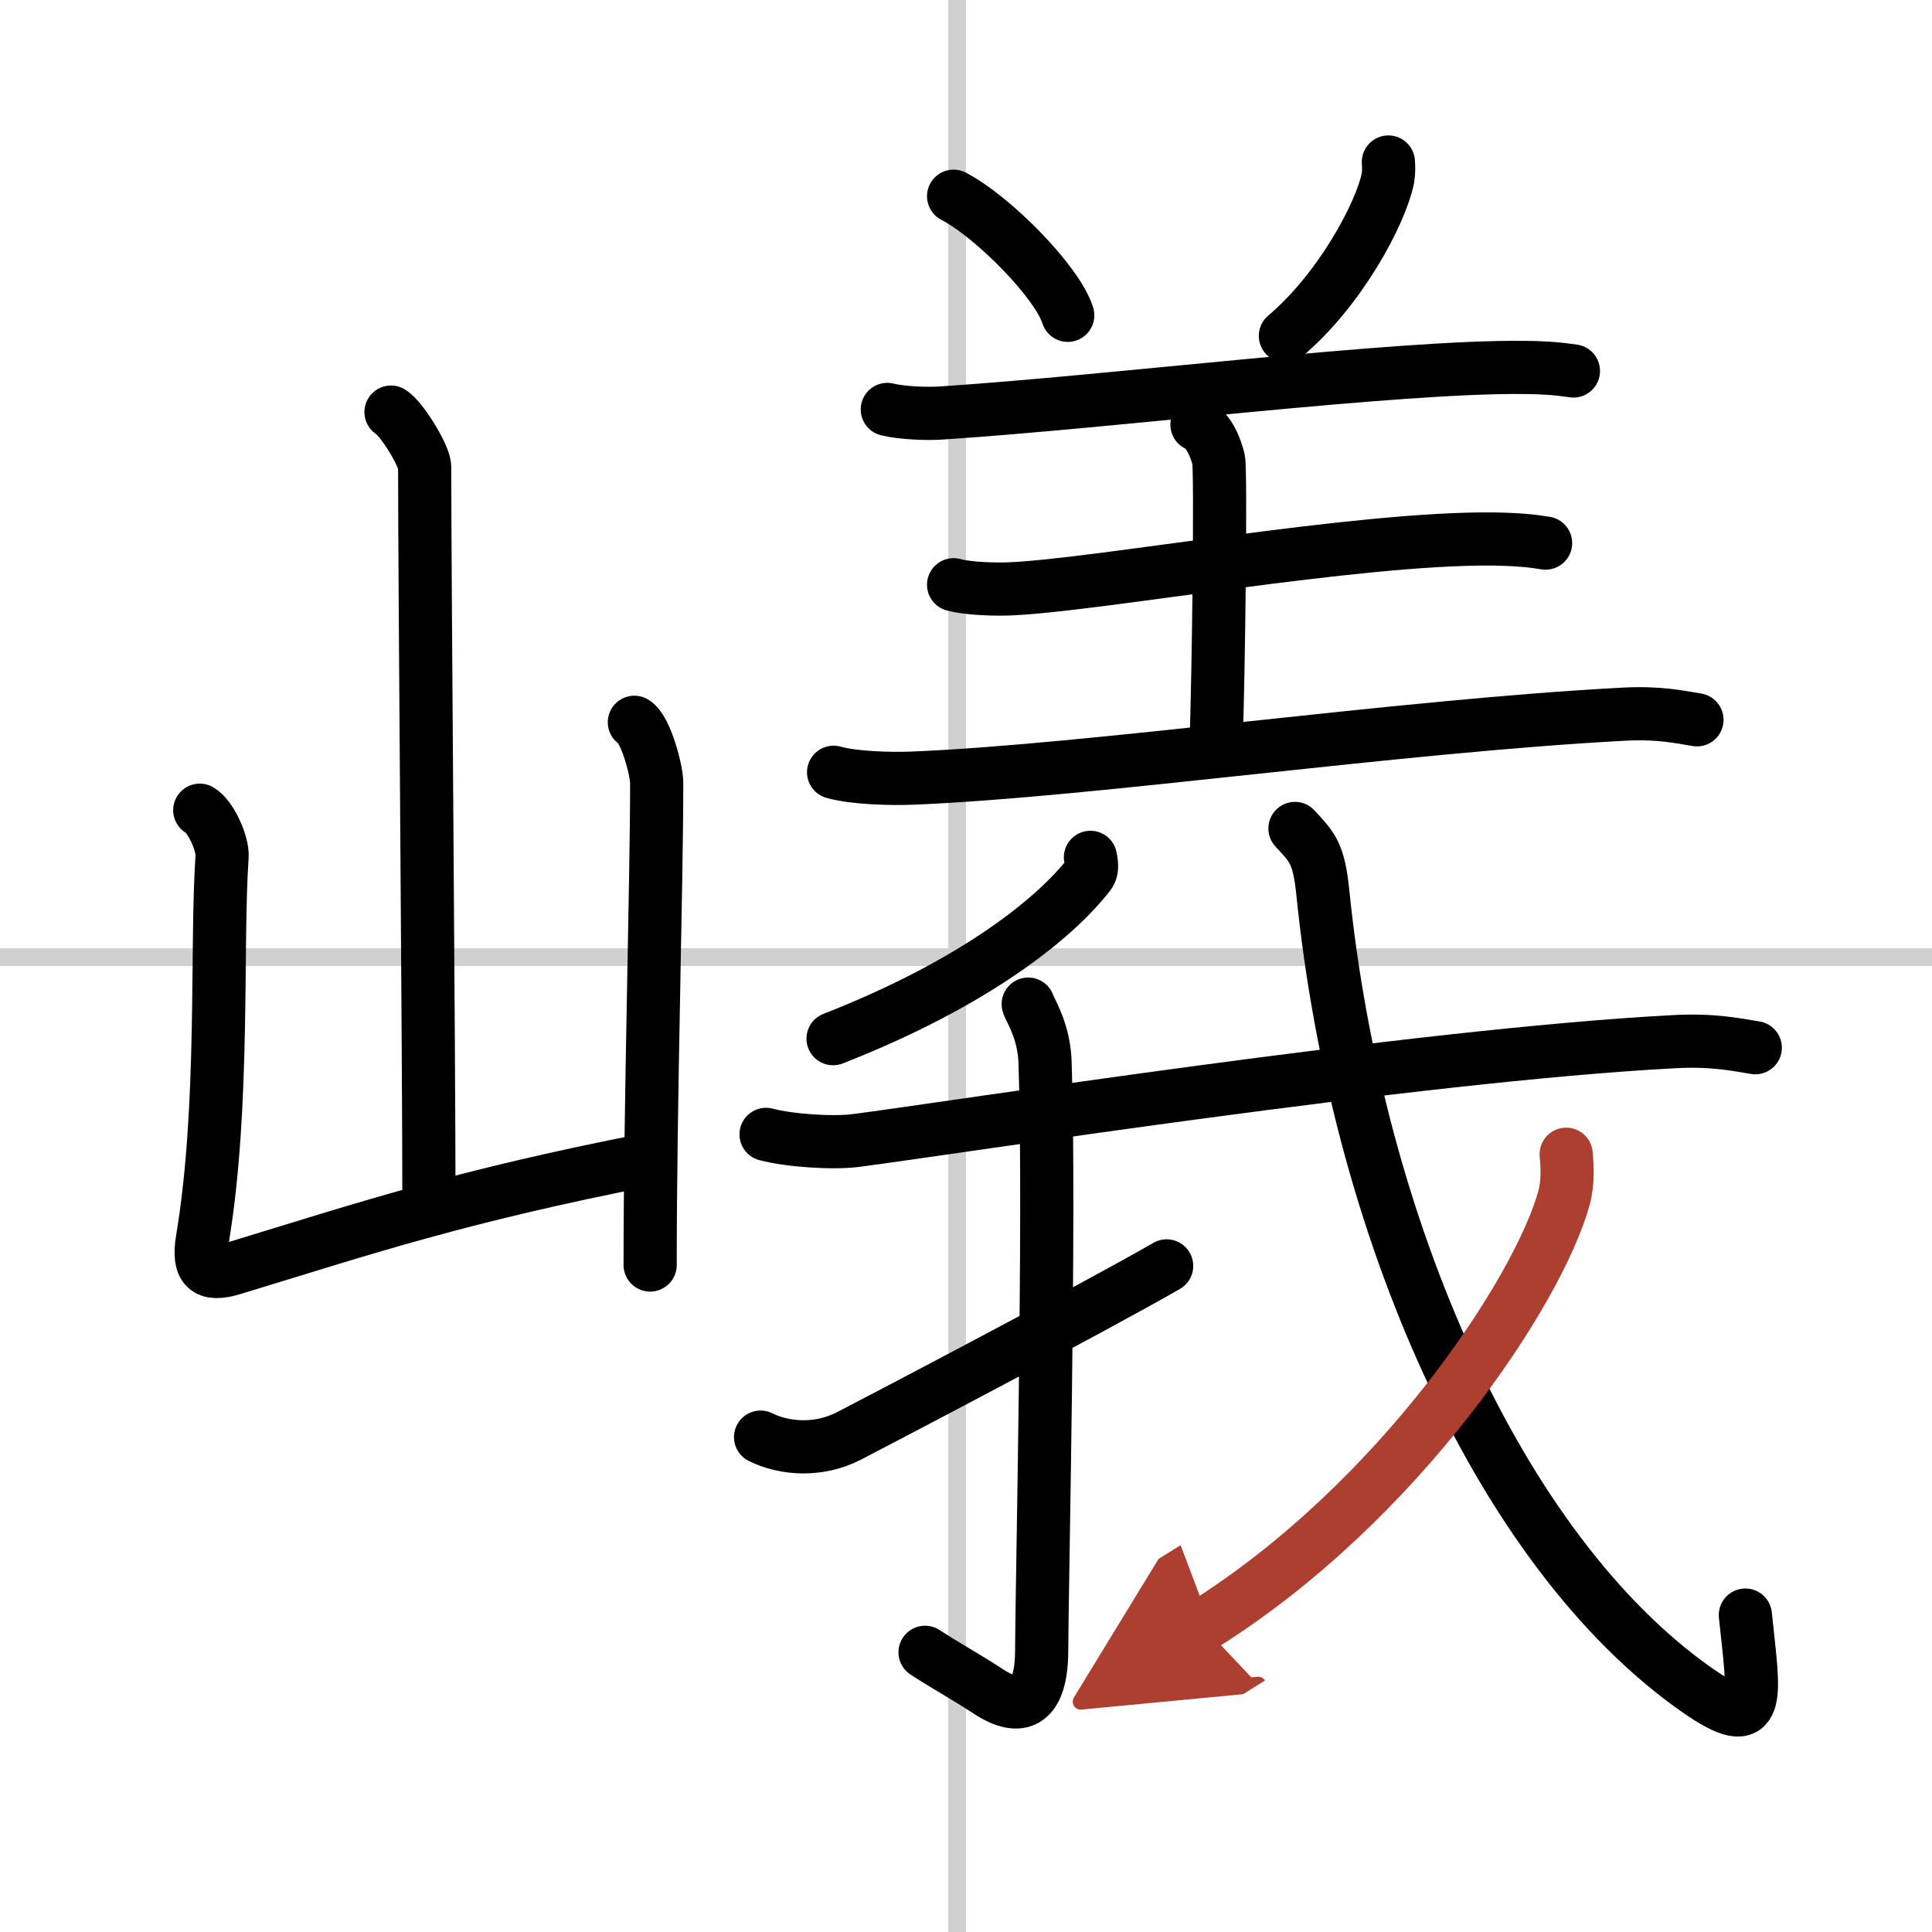
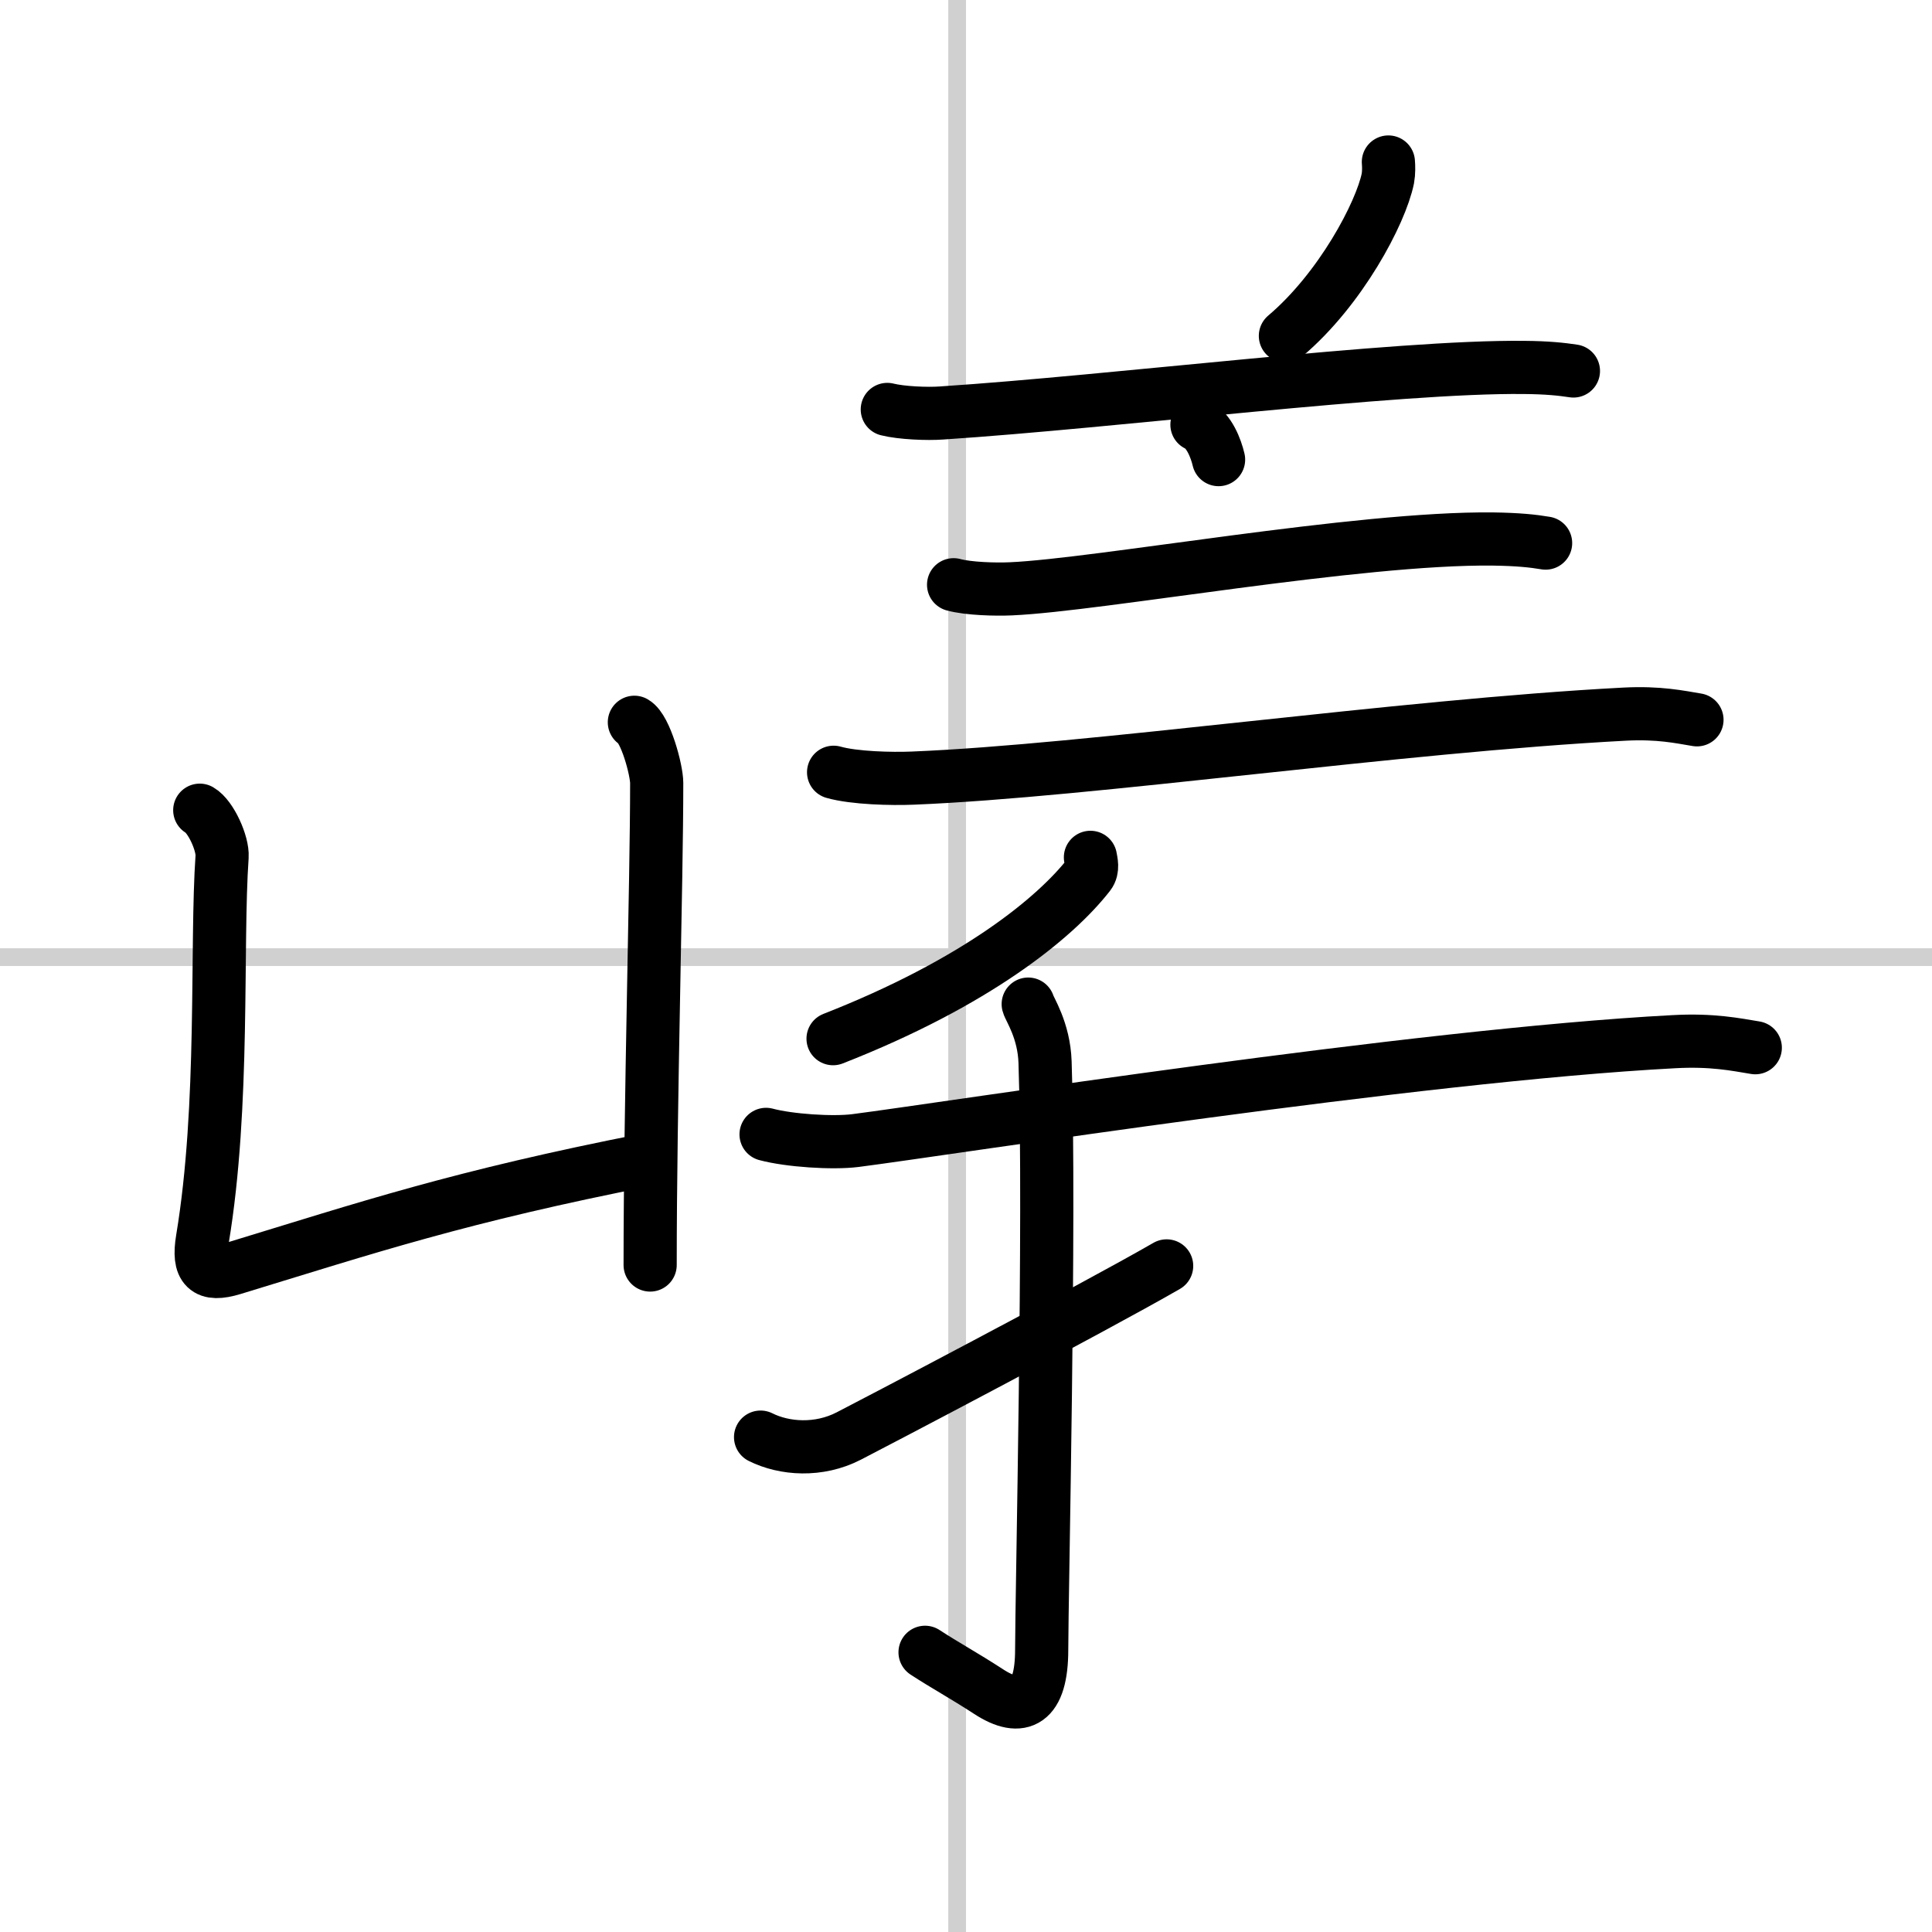
<svg xmlns="http://www.w3.org/2000/svg" width="400" height="400" viewBox="0 0 109 109">
  <defs>
    <marker id="a" markerWidth="4" orient="auto" refX="1" refY="5" viewBox="0 0 10 10">
      <polyline points="0 0 10 5 0 10 1 5" fill="#ad3f31" stroke="#ad3f31" />
    </marker>
  </defs>
  <g fill="none" stroke="#000" stroke-linecap="round" stroke-linejoin="round" stroke-width="3">
    <rect width="100%" height="100%" fill="#fff" stroke="#fff" />
    <line x1="54" x2="54" y2="109" stroke="#d0d0d0" stroke-width="1" />
    <line x2="109" y1="54" y2="54" stroke="#d0d0d0" stroke-width="1" />
-     <path d="m22.06 23.25c0.57 0.33 1.9 2.45 1.9 3.11 0 6.87 0.24 32.9 0.24 41.72" />
    <path d="m11.27 45.71c0.63 0.36 1.31 1.89 1.26 2.62-0.35 5.03 0.15 14.03-1.11 21.59-0.27 1.64 0.21 2.11 1.72 1.65 7.61-2.32 12.77-4.06 23.42-6.15" />
    <path d="m35.79 40.75c0.63 0.36 1.26 2.69 1.26 3.43 0 5.65-0.37 18.04-0.37 27.19" />
-     <path d="m53.8 11.07c2.27 1.19 5.87 4.87 6.44 6.72" />
    <path d="m78.33 9.14c0.02 0.23 0.03 0.6-0.03 0.93-0.4 1.96-2.67 6.25-5.78 8.88" />
    <path d="m50.06 23.1c0.8 0.2 2.26 0.26 3.06 0.2 9.76-0.64 25.67-2.65 32.86-2.57 1.33 0.01 2.13 0.1 2.79 0.2" />
-     <path d="m67.53 23.96c0.68 0.3 1.08 1.36 1.22 1.97s0 12.21-0.14 16" />
+     <path d="m67.53 23.96c0.68 0.3 1.08 1.36 1.22 1.97" />
    <path d="m53.8 32.99c0.84 0.23 2.38 0.27 3.24 0.23 4.97-0.22 19.59-2.9 27.2-2.81 1.41 0.02 2.25 0.11 2.96 0.23" />
    <path d="m47.03 43.57c1.16 0.33 3.29 0.38 4.46 0.33 9.99-0.4 27.4-2.94 40.17-3.61 1.94-0.1 3.11 0.16 4.08 0.32" />
    <path d="m61.52 48.37c0.04 0.24 0.16 0.66-0.08 0.97-1.9 2.44-6.37 6.1-14.44 9.26" />
    <path d="m43.22 64c1.31 0.35 3.74 0.51 5.03 0.35 5.32-0.68 31.59-4.81 46.18-5.58 2.18-0.12 3.5 0.16 4.6 0.34" />
    <path d="m58.01 56.65c0.07 0.28 0.89 1.47 0.95 3.27 0.3 8.62-0.19 30.22-0.19 33.15 0 2.98-1.15 3.57-2.99 2.37-1.43-0.93-2.46-1.48-3.59-2.22" />
    <path d="m42.91 81.08c1.34 0.67 3.28 0.81 4.97-0.06 1-0.51 13.69-7.15 17.94-9.6" />
-     <path d="m73.06 46.74c0.96 1.05 1.34 1.35 1.57 3.6 1.92 18.91 9.96 37.16 21.07 44.98 3.81 2.68 3.25 0.45 2.77-4.2" />
-     <path d="m88.36 65.12c0.06 0.61 0.12 1.58-0.12 2.46-1.42 5.19-9.25 17.16-20.4 24.13" marker-end="url(#a)" stroke="#ad3f31" />
  </g>
</svg>